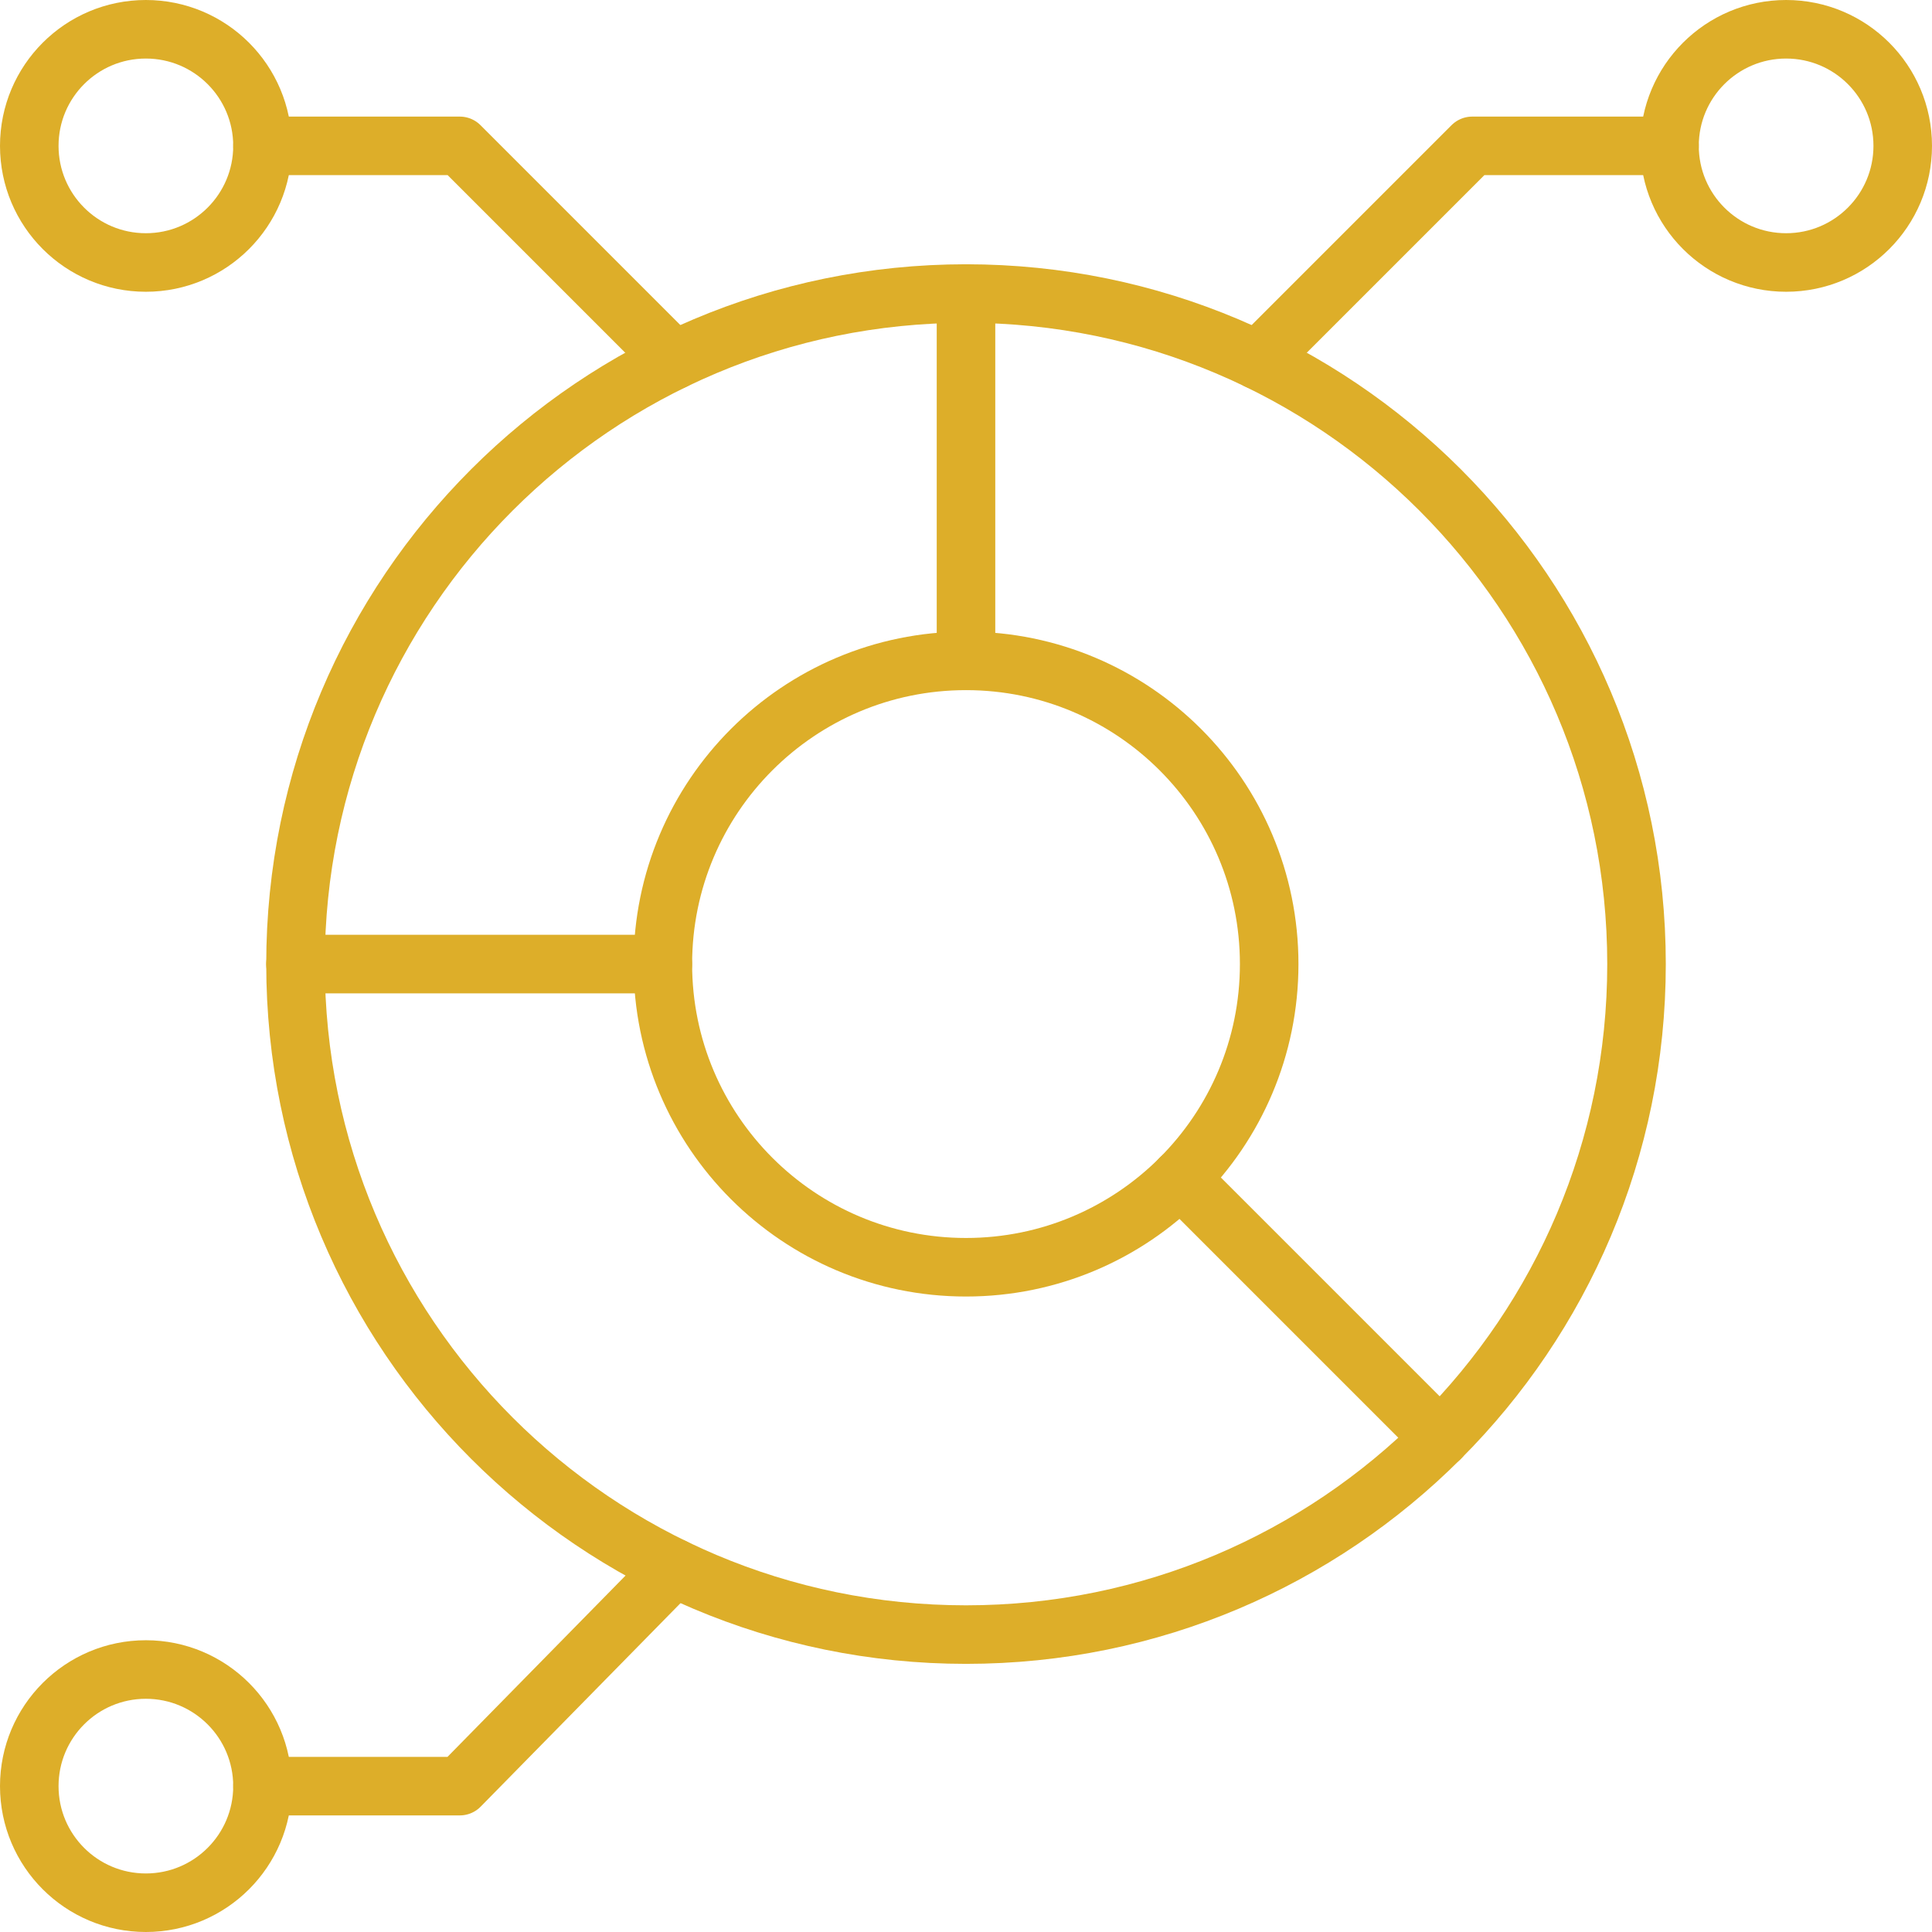
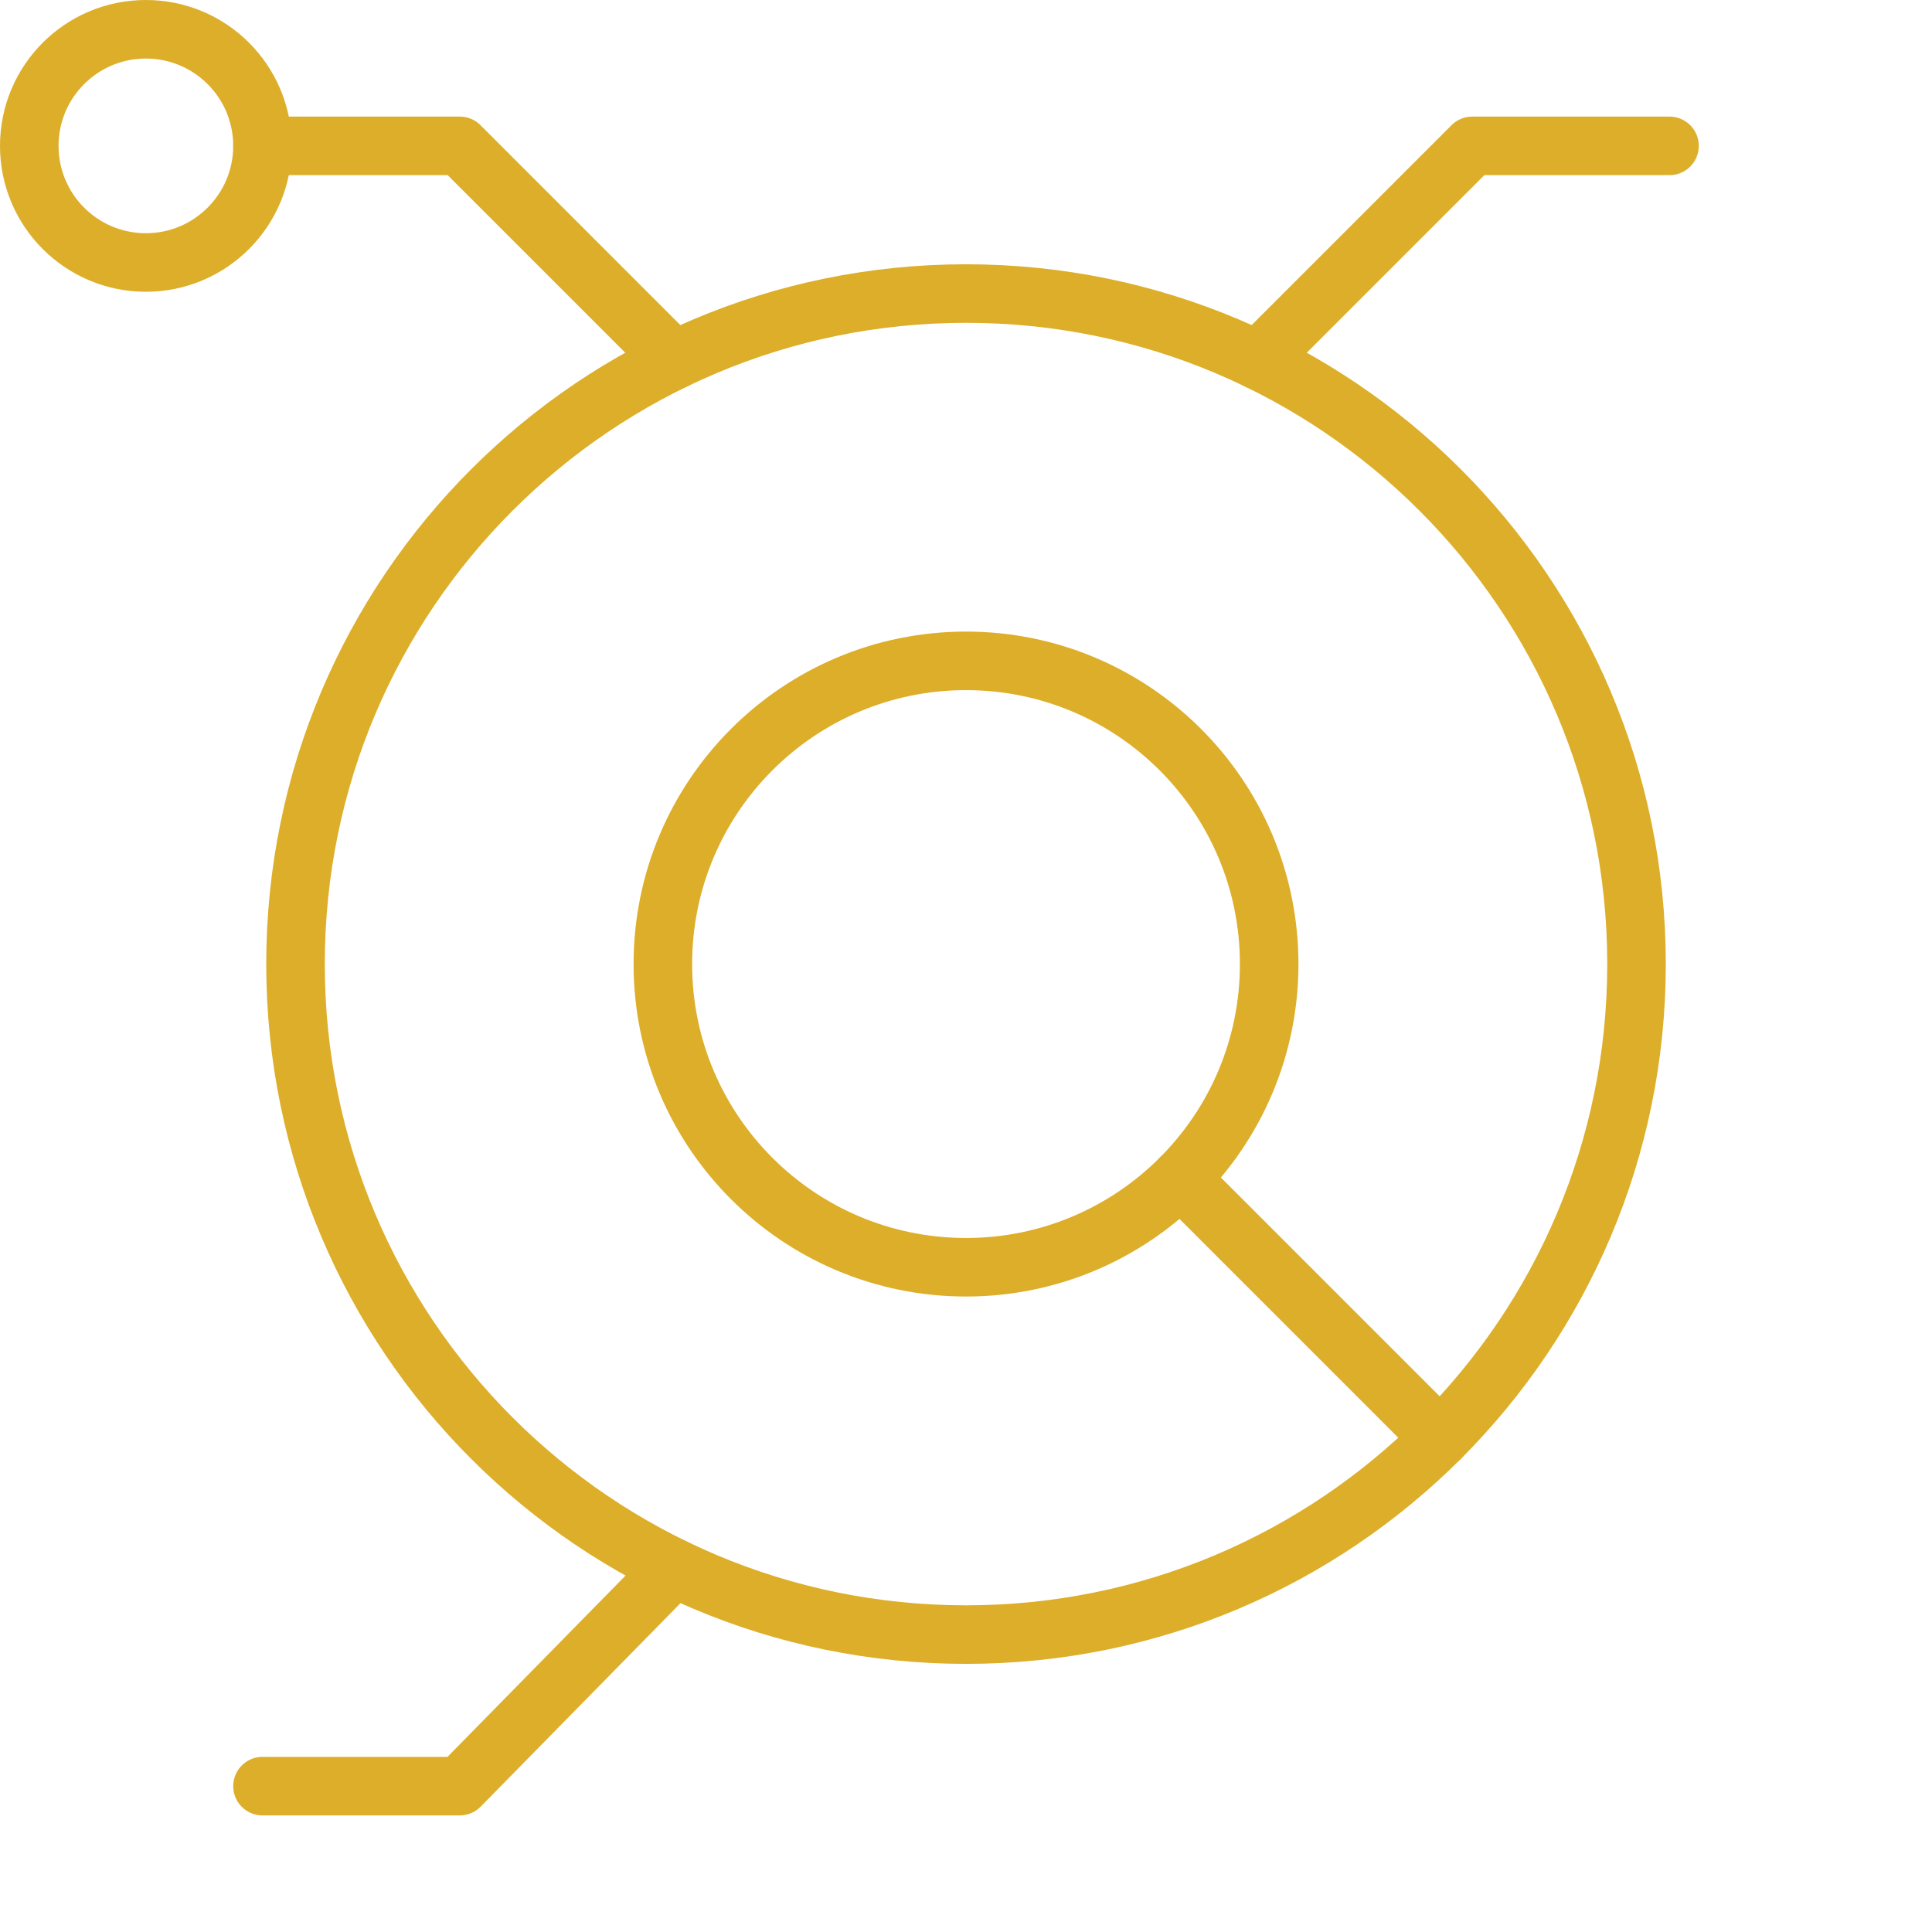
<svg xmlns="http://www.w3.org/2000/svg" width="66" height="66" viewBox="0 0 66 66" fill="none">
  <path d="M33 55.84C45.65 55.84 55.906 45.584 55.906 32.934C55.906 20.283 45.65 10.028 33 10.028C20.35 10.028 10.095 20.283 10.095 32.934C10.095 45.584 20.35 55.84 33 55.84Z" stroke="#DDAE29" stroke-width="2" stroke-miterlimit="10" stroke-linecap="round" stroke-linejoin="round" />
  <path d="M33 43.291C38.72 43.291 43.357 38.654 43.357 32.934C43.357 27.213 38.72 22.576 33 22.576C27.28 22.576 22.644 27.213 22.644 32.934C22.644 38.654 27.28 43.291 33 43.291Z" stroke="#DDAE29" stroke-width="2" stroke-miterlimit="10" stroke-linecap="round" stroke-linejoin="round" />
-   <path d="M22.643 32.934H10.095" stroke="#DDAE29" stroke-width="2" stroke-miterlimit="10" stroke-linecap="round" stroke-linejoin="round" />
-   <path d="M33 22.576V10.028" stroke="#DDAE29" stroke-width="2" stroke-miterlimit="10" stroke-linecap="round" stroke-linejoin="round" />
  <path d="M40.323 40.256L49.197 49.13V49.131" stroke="#DDAE29" stroke-width="2" stroke-miterlimit="10" stroke-linecap="round" stroke-linejoin="round" />
  <path d="M4.983 8.967C7.183 8.967 8.967 7.183 8.967 4.983C8.967 2.783 7.183 1 4.983 1C2.783 1 1 2.783 1 4.983C1 7.183 2.783 8.967 4.983 8.967Z" stroke="#DDAE29" stroke-width="2" stroke-miterlimit="10" stroke-linecap="round" stroke-linejoin="round" />
  <path d="M8.967 4.983H15.707L23.029 12.306" stroke="#DDAE29" stroke-width="2" stroke-miterlimit="10" stroke-linecap="round" stroke-linejoin="round" />
-   <path d="M61.017 8.967C63.217 8.967 65 7.183 65 4.983C65 2.783 63.217 1 61.017 1C58.817 1 57.033 2.783 57.033 4.983C57.033 7.183 58.817 8.967 61.017 8.967Z" stroke="#DDAE29" stroke-width="2" stroke-miterlimit="10" stroke-linecap="round" stroke-linejoin="round" />
  <path d="M42.971 12.306L50.294 4.983H57.033" stroke="#DDAE29" stroke-width="2" stroke-miterlimit="10" stroke-linecap="round" stroke-linejoin="round" />
-   <path d="M4.983 65C7.183 65 8.967 63.217 8.967 61.017C8.967 58.817 7.183 57.033 4.983 57.033C2.783 57.033 1 58.817 1 61.017C1 63.217 2.783 65 4.983 65Z" stroke="#DDAE29" stroke-width="2" stroke-miterlimit="10" stroke-linecap="round" stroke-linejoin="round" />
  <path d="M23.029 53.561L15.707 61.017H8.967" stroke="#DDAE29" stroke-width="2" stroke-miterlimit="10" stroke-linecap="round" stroke-linejoin="round" />
</svg>